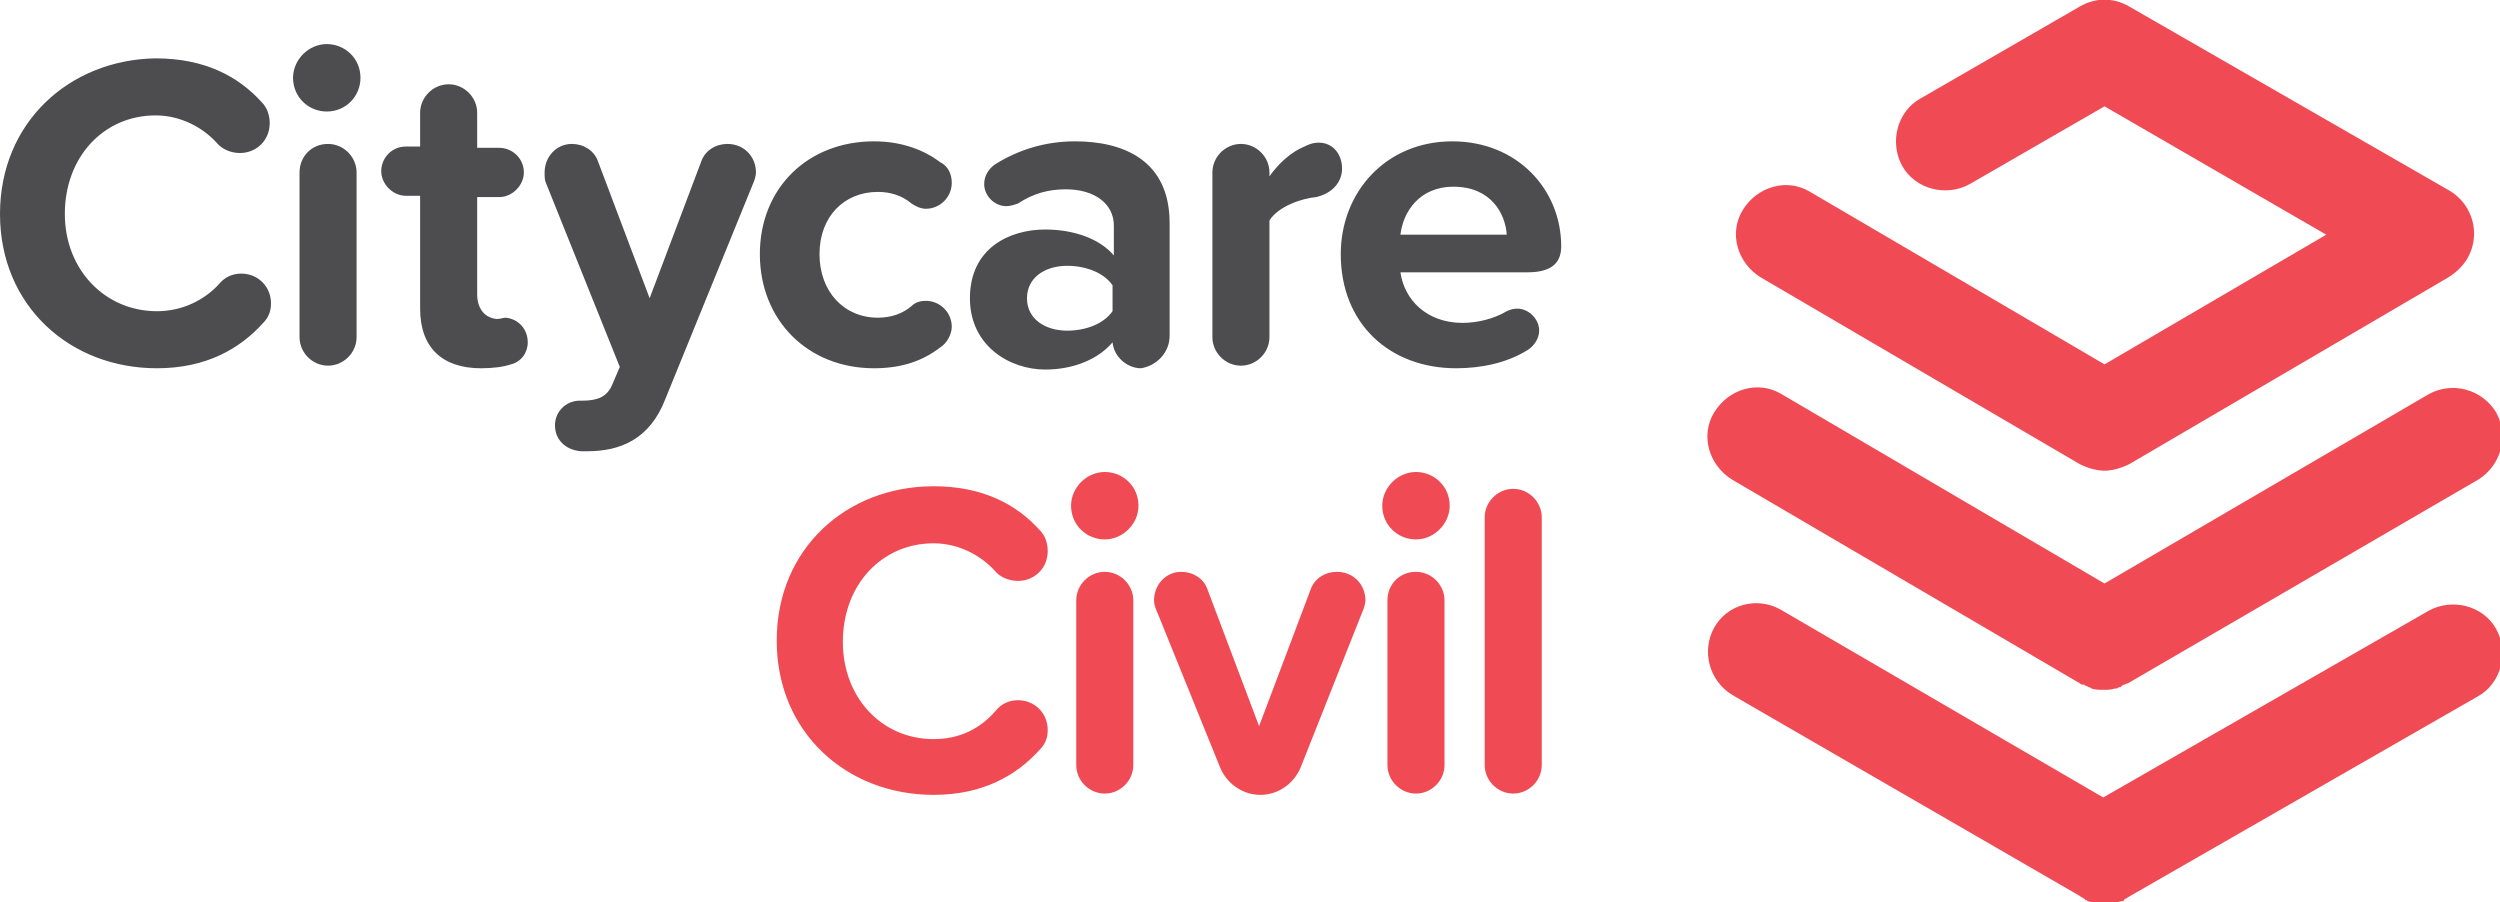
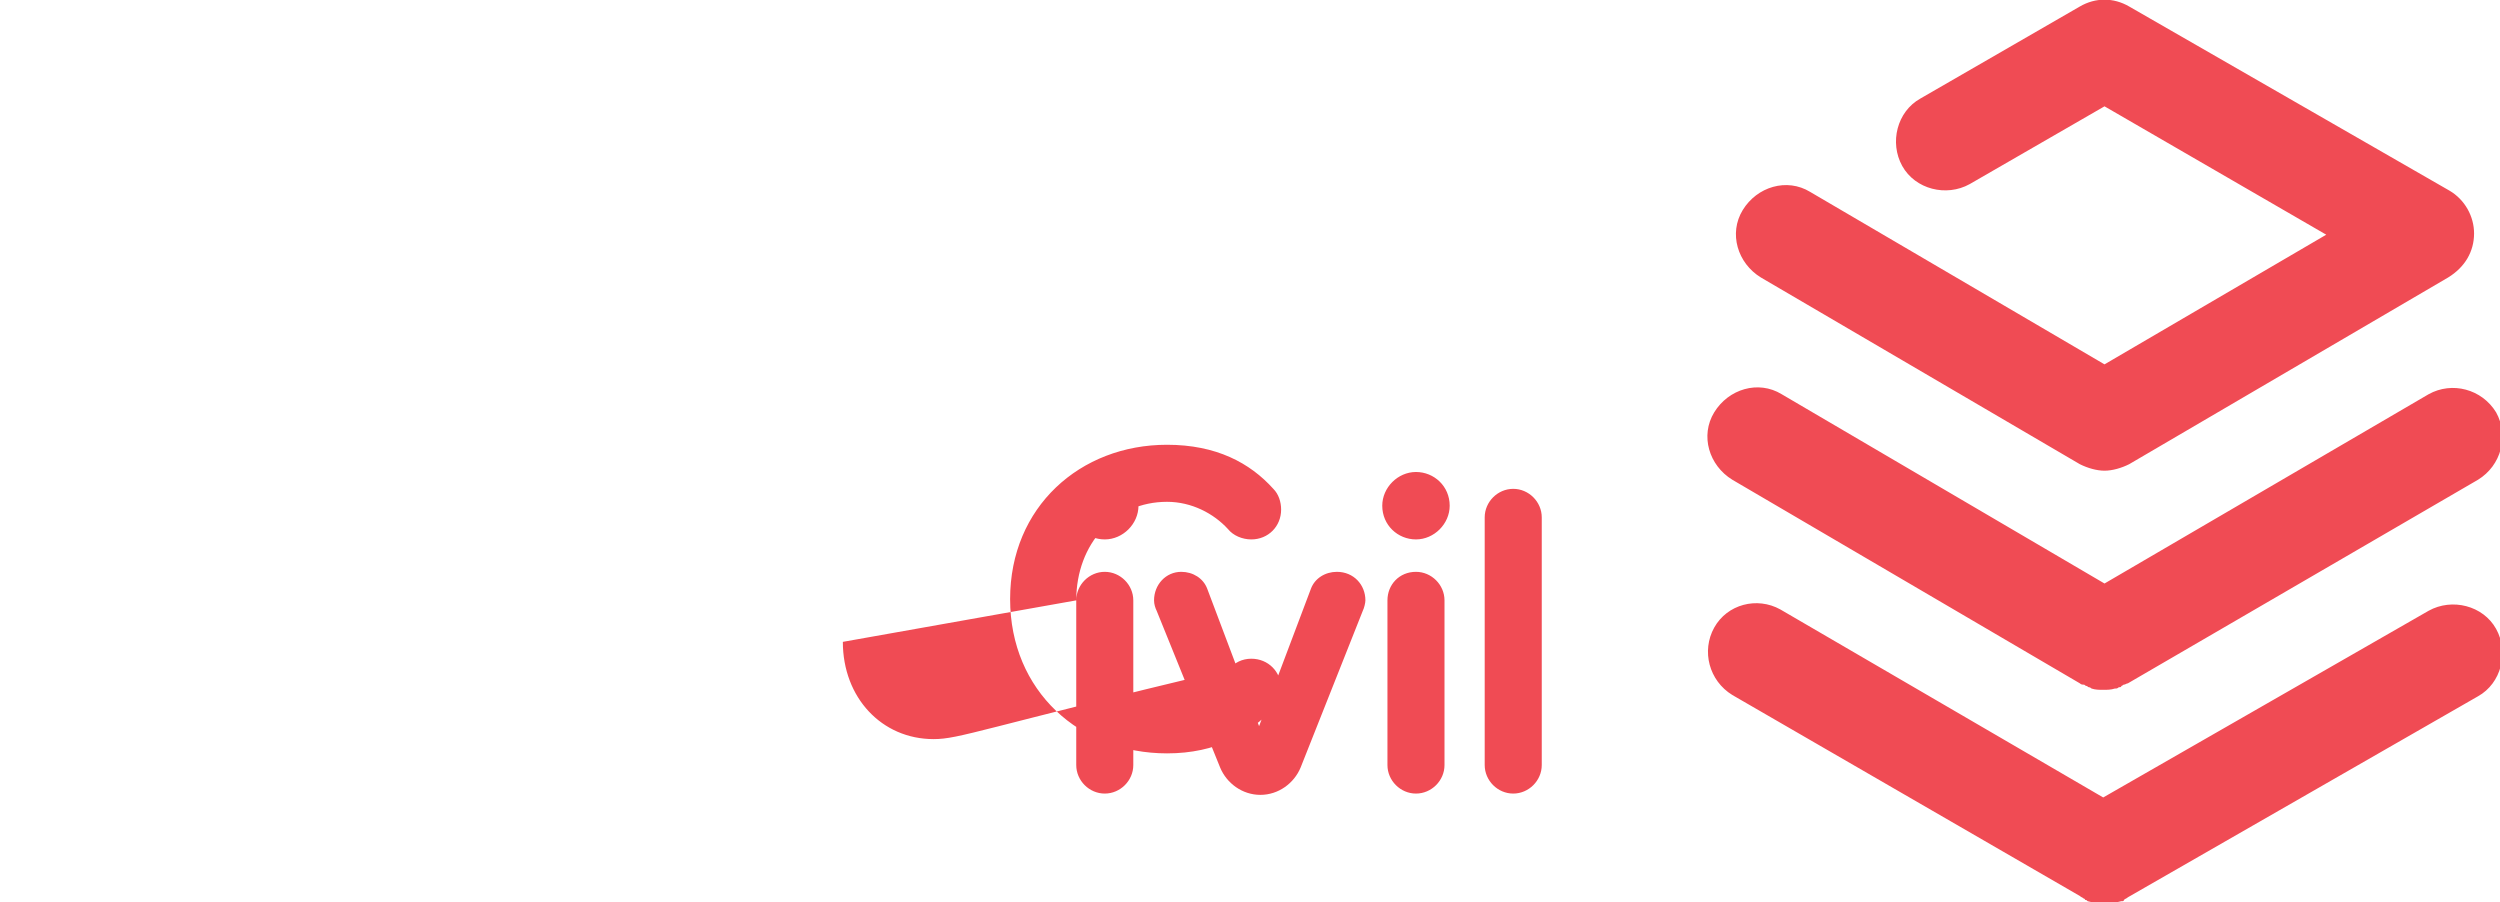
<svg xmlns="http://www.w3.org/2000/svg" version="1.1" id="Layer_1" x="0px" y="0px" viewBox="0 0 192.8 69.6" style="enable-background:new 0 0 192.8 69.6;" xml:space="preserve">
  <style type="text/css">
	.st0{fill:#4D4D4F;}
	.st1{fill:#F04B54;}
</style>
-   <path class="st0" d="M23.1,13.3V26c0,1.2,1,2.2,2.2,2.2c1.2,0,2.2-1,2.2-2.2V13.3c0-1.2-1-2.2-2.2-2.2C24,11.1,23.1,12.1,23.1,13.3   M5,16.5c0-4.4,3-7.6,7-7.6c1.9,0,3.6,0.9,4.7,2.1c0.4,0.5,1.1,0.8,1.8,0.8c1.3,0,2.3-1,2.3-2.3c0-0.6-0.2-1.2-0.6-1.6  c-1.8-2-4.4-3.4-8.2-3.4C5.4,4.6,0,9.4,0,16.5c0,7.1,5.4,11.9,12.1,11.9c3.8,0,6.4-1.5,8.2-3.5c0.4-0.4,0.6-0.9,0.6-1.5  c0-1.3-1-2.3-2.3-2.3c-0.7,0-1.3,0.3-1.7,0.8C15.7,23.2,14,24,12.1,24C8.1,24,5,20.8,5,16.5 M27.8,6c0-1.5-1.2-2.6-2.6-2.6  c-1.4,0-2.6,1.2-2.6,2.6c0,1.5,1.2,2.6,2.6,2.6C26.7,8.6,27.8,7.4,27.8,6 M36.8,22.7v-7.5h1.7c1,0,1.9-0.9,1.9-1.9  c0-1.1-0.9-1.9-1.9-1.9h-1.7V8.7c0-1.2-1-2.2-2.2-2.2c-1.2,0-2.2,1-2.2,2.2v2.6h-1.1c-1.1,0-1.9,0.9-1.9,1.9c0,1,0.9,1.9,1.9,1.9  h1.1v8.7c0,3,1.7,4.6,4.7,4.6c0.9,0,1.7-0.1,2.3-0.3c0.8-0.2,1.3-0.9,1.3-1.7c0-1-0.7-1.8-1.7-1.9c-0.2,0-0.4,0.1-0.7,0.1  C37.3,24.5,36.8,23.7,36.8,22.7 M58.1,14.1c0.1-0.2,0.2-0.6,0.2-0.8c0-1.2-0.9-2.2-2.2-2.2c-0.9,0-1.7,0.5-2,1.3l-4,10.6l-4-10.6  c-0.3-0.8-1.1-1.3-2-1.3c-1.2,0-2.1,1-2.1,2.2c0,0.3,0,0.6,0.1,0.8l5.7,14.2l-0.6,1.4c-0.4,0.9-1.1,1.2-2.3,1.2c-0.1,0-0.1,0-0.2,0  c-1,0-1.9,0.8-1.9,1.9c0,1.1,0.8,1.9,2,2c0.2,0,0.3,0,0.5,0c2.5,0,4.8-0.9,6-4L58.1,14.1z M63.2,19.6c0-2.9,1.9-4.8,4.5-4.8  c1,0,1.9,0.3,2.6,0.9c0.3,0.2,0.7,0.4,1.1,0.4c1.1,0,2-0.9,2-2c0-0.7-0.3-1.3-0.9-1.6c-1.2-0.9-2.9-1.6-5.1-1.6  c-5.1,0-8.8,3.6-8.8,8.7c0,5.1,3.7,8.8,8.8,8.8c2.2,0,3.8-0.6,5.1-1.6c0.5-0.3,0.9-1,0.9-1.6c0-1.1-0.9-2-2-2  c-0.4,0-0.8,0.1-1.1,0.4c-0.7,0.6-1.6,0.9-2.6,0.9C65.1,24.5,63.2,22.5,63.2,19.6 M85.8,24c-0.7,1-2.1,1.5-3.5,1.5  c-1.7,0-3.1-0.9-3.1-2.5c0-1.6,1.4-2.5,3.1-2.5c1.4,0,2.8,0.5,3.5,1.5V24z M90.2,25.9v-8.7c0-4.8-3.5-6.3-7.3-6.3  c-2.2,0-4.3,0.6-6.2,1.8c-0.4,0.3-0.8,0.8-0.8,1.5c0,0.9,0.8,1.7,1.7,1.7c0.3,0,0.6-0.1,0.9-0.2c1.2-0.8,2.4-1.1,3.7-1.1  c2.2,0,3.7,1.1,3.7,2.8v2.3c-1.1-1.3-3.1-2-5.3-2c-2.7,0-5.8,1.4-5.8,5.3c0,3.7,3.1,5.5,5.8,5.5c2.2,0,4.1-0.8,5.2-2.1  c0.1,1.1,1.1,2,2.2,2C89.2,28.2,90.2,27.2,90.2,25.9 M103.5,13c0-1.1-0.7-2-1.8-2c-0.4,0-0.7,0.1-1.1,0.3c-1,0.4-2,1.3-2.7,2.3  l0-0.3c0-1.2-1-2.2-2.2-2.2c-1.2,0-2.2,1-2.2,2.2V26c0,1.2,1,2.2,2.2,2.2c1.2,0,2.2-1,2.2-2.2v-9c0.7-1.1,2.5-1.7,3.6-1.8  C102.8,14.9,103.5,14,103.5,13 M116.2,18.1H108c0.2-1.7,1.4-3.7,4.1-3.7C115,14.4,116.1,16.5,116.2,18.1 M120.4,19  c0-4.4-3.4-8.1-8.4-8.1c-5.1,0-8.6,3.9-8.6,8.7c0,5.4,3.8,8.8,8.9,8.8c1.9,0,3.9-0.4,5.5-1.4c0.5-0.3,0.9-0.9,0.9-1.5  c0-0.9-0.8-1.7-1.7-1.7c-0.3,0-0.6,0.1-0.8,0.2c-1,0.6-2.3,0.9-3.4,0.9c-2.8,0-4.5-1.8-4.8-3.9h9.8C119.5,21,120.4,20.4,120.4,19" />
-   <path class="st1" d="M132.2,48.4c-1,1.8-0.4,4.1,1.4,5.2l26.8,15.5c0,0,0,0,0,0c0.1,0.1,0.2,0.1,0.3,0.2c0,0,0.1,0,0.1,0.1  c0.1,0,0.1,0,0.2,0.1c0.4,0.1,0.8,0.2,1.3,0.2c0,0,0,0,0,0c0,0,0,0,0,0c0.4,0,0.9-0.1,1.3-0.2c0,0,0.1,0,0.1,0c0,0,0.1,0,0.1-0.1  c0.1-0.1,0.2-0.1,0.3-0.2c0,0,0,0,0,0l27-15.5c1.8-1,2.4-3.4,1.4-5.2c-1-1.8-3.4-2.4-5.2-1.4l-25.1,14.4L137.3,47  C135.5,46,133.2,46.6,132.2,48.4 M190.8,18c0-1.3-0.7-2.6-1.9-3.3L164.2,0.5c-1.2-0.7-2.6-0.7-3.8,0l-12.3,7.1  c-1.8,1-2.4,3.4-1.4,5.2c1,1.8,3.4,2.4,5.2,1.4l10.4-6l17.1,9.9l-17.1,10l-22.7-13.3c-1.8-1.1-4.1-0.4-5.2,1.4  c-1.1,1.8-0.4,4.1,1.4,5.2l24.6,14.4c0.6,0.3,1.3,0.5,1.9,0.5s1.3-0.2,1.9-0.5l24.6-14.4C190.1,20.6,190.8,19.4,190.8,18   M192.5,31.8c-1.1-1.8-3.4-2.4-5.2-1.4L162.3,45l-24.9-14.6c-1.8-1.1-4.1-0.4-5.2,1.4c-1.1,1.8-0.4,4.1,1.4,5.2l26.8,15.7  c0,0,0,0,0,0c0.1,0.1,0.2,0.1,0.3,0.1c0.1,0,0.1,0.1,0.2,0.1c0.1,0,0.1,0.1,0.2,0.1c0.1,0,0.2,0.1,0.2,0.1c0,0,0,0,0,0  c0.3,0.1,0.6,0.1,0.9,0.1c0,0,0,0,0,0s0,0,0,0c0.3,0,0.6,0,0.9-0.1c0,0,0,0,0.1,0c0.1,0,0.2-0.1,0.2-0.1c0.1,0,0.2,0,0.2-0.1  c0.1,0,0.1-0.1,0.2-0.1c0.1,0,0.2-0.1,0.3-0.1c0,0,0,0,0,0L191.1,37C192.9,35.9,193.5,33.6,192.5,31.8 M107,46.3V59  c0,1.2,1,2.2,2.2,2.2c1.2,0,2.2-1,2.2-2.2V46.3c0-1.2-1-2.2-2.2-2.2C107.9,44.1,107,45.1,107,46.3 M83,46.3V59c0,1.2,1,2.2,2.2,2.2  c1.2,0,2.2-1,2.2-2.2V46.3c0-1.2-1-2.2-2.2-2.2C84,44.1,83,45.1,83,46.3 M65,49.5c0-4.4,3-7.6,7-7.6c1.9,0,3.6,0.9,4.7,2.1  c0.4,0.5,1.1,0.8,1.8,0.8c1.3,0,2.3-1,2.3-2.3c0-0.6-0.2-1.2-0.6-1.6c-1.8-2-4.4-3.4-8.2-3.4c-6.7,0-12.1,4.8-12.1,11.9  c0,7.1,5.4,11.9,12.1,11.9c3.8,0,6.4-1.5,8.2-3.5c0.4-0.4,0.6-0.9,0.6-1.5c0-1.3-1-2.3-2.3-2.3c-0.7,0-1.3,0.3-1.7,0.8  C75.6,56.2,74,57,72,57C68,57,65,53.8,65,49.5 M87.8,39c0-1.5-1.2-2.6-2.6-2.6c-1.4,0-2.6,1.2-2.6,2.6c0,1.5,1.2,2.6,2.6,2.6  C86.6,41.6,87.8,40.4,87.8,39 M105.1,47.1c0.1-0.2,0.2-0.6,0.2-0.8c0-1.2-0.9-2.2-2.2-2.2c-0.9,0-1.7,0.5-2,1.3l-4,10.6l-4-10.6  c-0.3-0.8-1.1-1.3-2-1.3c-1.2,0-2.1,1-2.1,2.2c0,0.3,0.1,0.6,0.2,0.8l4.9,12.1c0.5,1.2,1.7,2.1,3.1,2.1c1.4,0,2.6-0.9,3.1-2.1  L105.1,47.1z M111.8,39c0-1.5-1.2-2.6-2.6-2.6c-1.4,0-2.6,1.2-2.6,2.6c0,1.5,1.2,2.6,2.6,2.6C110.6,41.6,111.8,40.4,111.8,39   M118.9,59V39.9c0-1.2-1-2.2-2.2-2.2c-1.2,0-2.2,1-2.2,2.2V59c0,1.2,1,2.2,2.2,2.2C117.9,61.2,118.9,60.2,118.9,59" />
+   <path class="st1" d="M132.2,48.4c-1,1.8-0.4,4.1,1.4,5.2l26.8,15.5c0,0,0,0,0,0c0.1,0.1,0.2,0.1,0.3,0.2c0,0,0.1,0,0.1,0.1  c0.1,0,0.1,0,0.2,0.1c0.4,0.1,0.8,0.2,1.3,0.2c0,0,0,0,0,0c0,0,0,0,0,0c0.4,0,0.9-0.1,1.3-0.2c0,0,0.1,0,0.1,0c0,0,0.1,0,0.1-0.1  c0.1-0.1,0.2-0.1,0.3-0.2c0,0,0,0,0,0l27-15.5c1.8-1,2.4-3.4,1.4-5.2c-1-1.8-3.4-2.4-5.2-1.4l-25.1,14.4L137.3,47  C135.5,46,133.2,46.6,132.2,48.4 M190.8,18c0-1.3-0.7-2.6-1.9-3.3L164.2,0.5c-1.2-0.7-2.6-0.7-3.8,0l-12.3,7.1  c-1.8,1-2.4,3.4-1.4,5.2c1,1.8,3.4,2.4,5.2,1.4l10.4-6l17.1,9.9l-17.1,10l-22.7-13.3c-1.8-1.1-4.1-0.4-5.2,1.4  c-1.1,1.8-0.4,4.1,1.4,5.2l24.6,14.4c0.6,0.3,1.3,0.5,1.9,0.5s1.3-0.2,1.9-0.5l24.6-14.4C190.1,20.6,190.8,19.4,190.8,18   M192.5,31.8c-1.1-1.8-3.4-2.4-5.2-1.4L162.3,45l-24.9-14.6c-1.8-1.1-4.1-0.4-5.2,1.4c-1.1,1.8-0.4,4.1,1.4,5.2l26.8,15.7  c0,0,0,0,0,0c0.1,0.1,0.2,0.1,0.3,0.1c0.1,0,0.1,0.1,0.2,0.1c0.1,0,0.1,0.1,0.2,0.1c0.1,0,0.2,0.1,0.2,0.1c0,0,0,0,0,0  c0.3,0.1,0.6,0.1,0.9,0.1c0,0,0,0,0,0s0,0,0,0c0.3,0,0.6,0,0.9-0.1c0,0,0,0,0.1,0c0.1,0,0.2-0.1,0.2-0.1c0.1,0,0.2,0,0.2-0.1  c0.1,0,0.1-0.1,0.2-0.1c0.1,0,0.2-0.1,0.3-0.1c0,0,0,0,0,0L191.1,37C192.9,35.9,193.5,33.6,192.5,31.8 M107,46.3V59  c0,1.2,1,2.2,2.2,2.2c1.2,0,2.2-1,2.2-2.2V46.3c0-1.2-1-2.2-2.2-2.2C107.9,44.1,107,45.1,107,46.3 M83,46.3V59c0,1.2,1,2.2,2.2,2.2  c1.2,0,2.2-1,2.2-2.2V46.3c0-1.2-1-2.2-2.2-2.2C84,44.1,83,45.1,83,46.3 c0-4.4,3-7.6,7-7.6c1.9,0,3.6,0.9,4.7,2.1  c0.4,0.5,1.1,0.8,1.8,0.8c1.3,0,2.3-1,2.3-2.3c0-0.6-0.2-1.2-0.6-1.6c-1.8-2-4.4-3.4-8.2-3.4c-6.7,0-12.1,4.8-12.1,11.9  c0,7.1,5.4,11.9,12.1,11.9c3.8,0,6.4-1.5,8.2-3.5c0.4-0.4,0.6-0.9,0.6-1.5c0-1.3-1-2.3-2.3-2.3c-0.7,0-1.3,0.3-1.7,0.8  C75.6,56.2,74,57,72,57C68,57,65,53.8,65,49.5 M87.8,39c0-1.5-1.2-2.6-2.6-2.6c-1.4,0-2.6,1.2-2.6,2.6c0,1.5,1.2,2.6,2.6,2.6  C86.6,41.6,87.8,40.4,87.8,39 M105.1,47.1c0.1-0.2,0.2-0.6,0.2-0.8c0-1.2-0.9-2.2-2.2-2.2c-0.9,0-1.7,0.5-2,1.3l-4,10.6l-4-10.6  c-0.3-0.8-1.1-1.3-2-1.3c-1.2,0-2.1,1-2.1,2.2c0,0.3,0.1,0.6,0.2,0.8l4.9,12.1c0.5,1.2,1.7,2.1,3.1,2.1c1.4,0,2.6-0.9,3.1-2.1  L105.1,47.1z M111.8,39c0-1.5-1.2-2.6-2.6-2.6c-1.4,0-2.6,1.2-2.6,2.6c0,1.5,1.2,2.6,2.6,2.6C110.6,41.6,111.8,40.4,111.8,39   M118.9,59V39.9c0-1.2-1-2.2-2.2-2.2c-1.2,0-2.2,1-2.2,2.2V59c0,1.2,1,2.2,2.2,2.2C117.9,61.2,118.9,60.2,118.9,59" />
</svg>